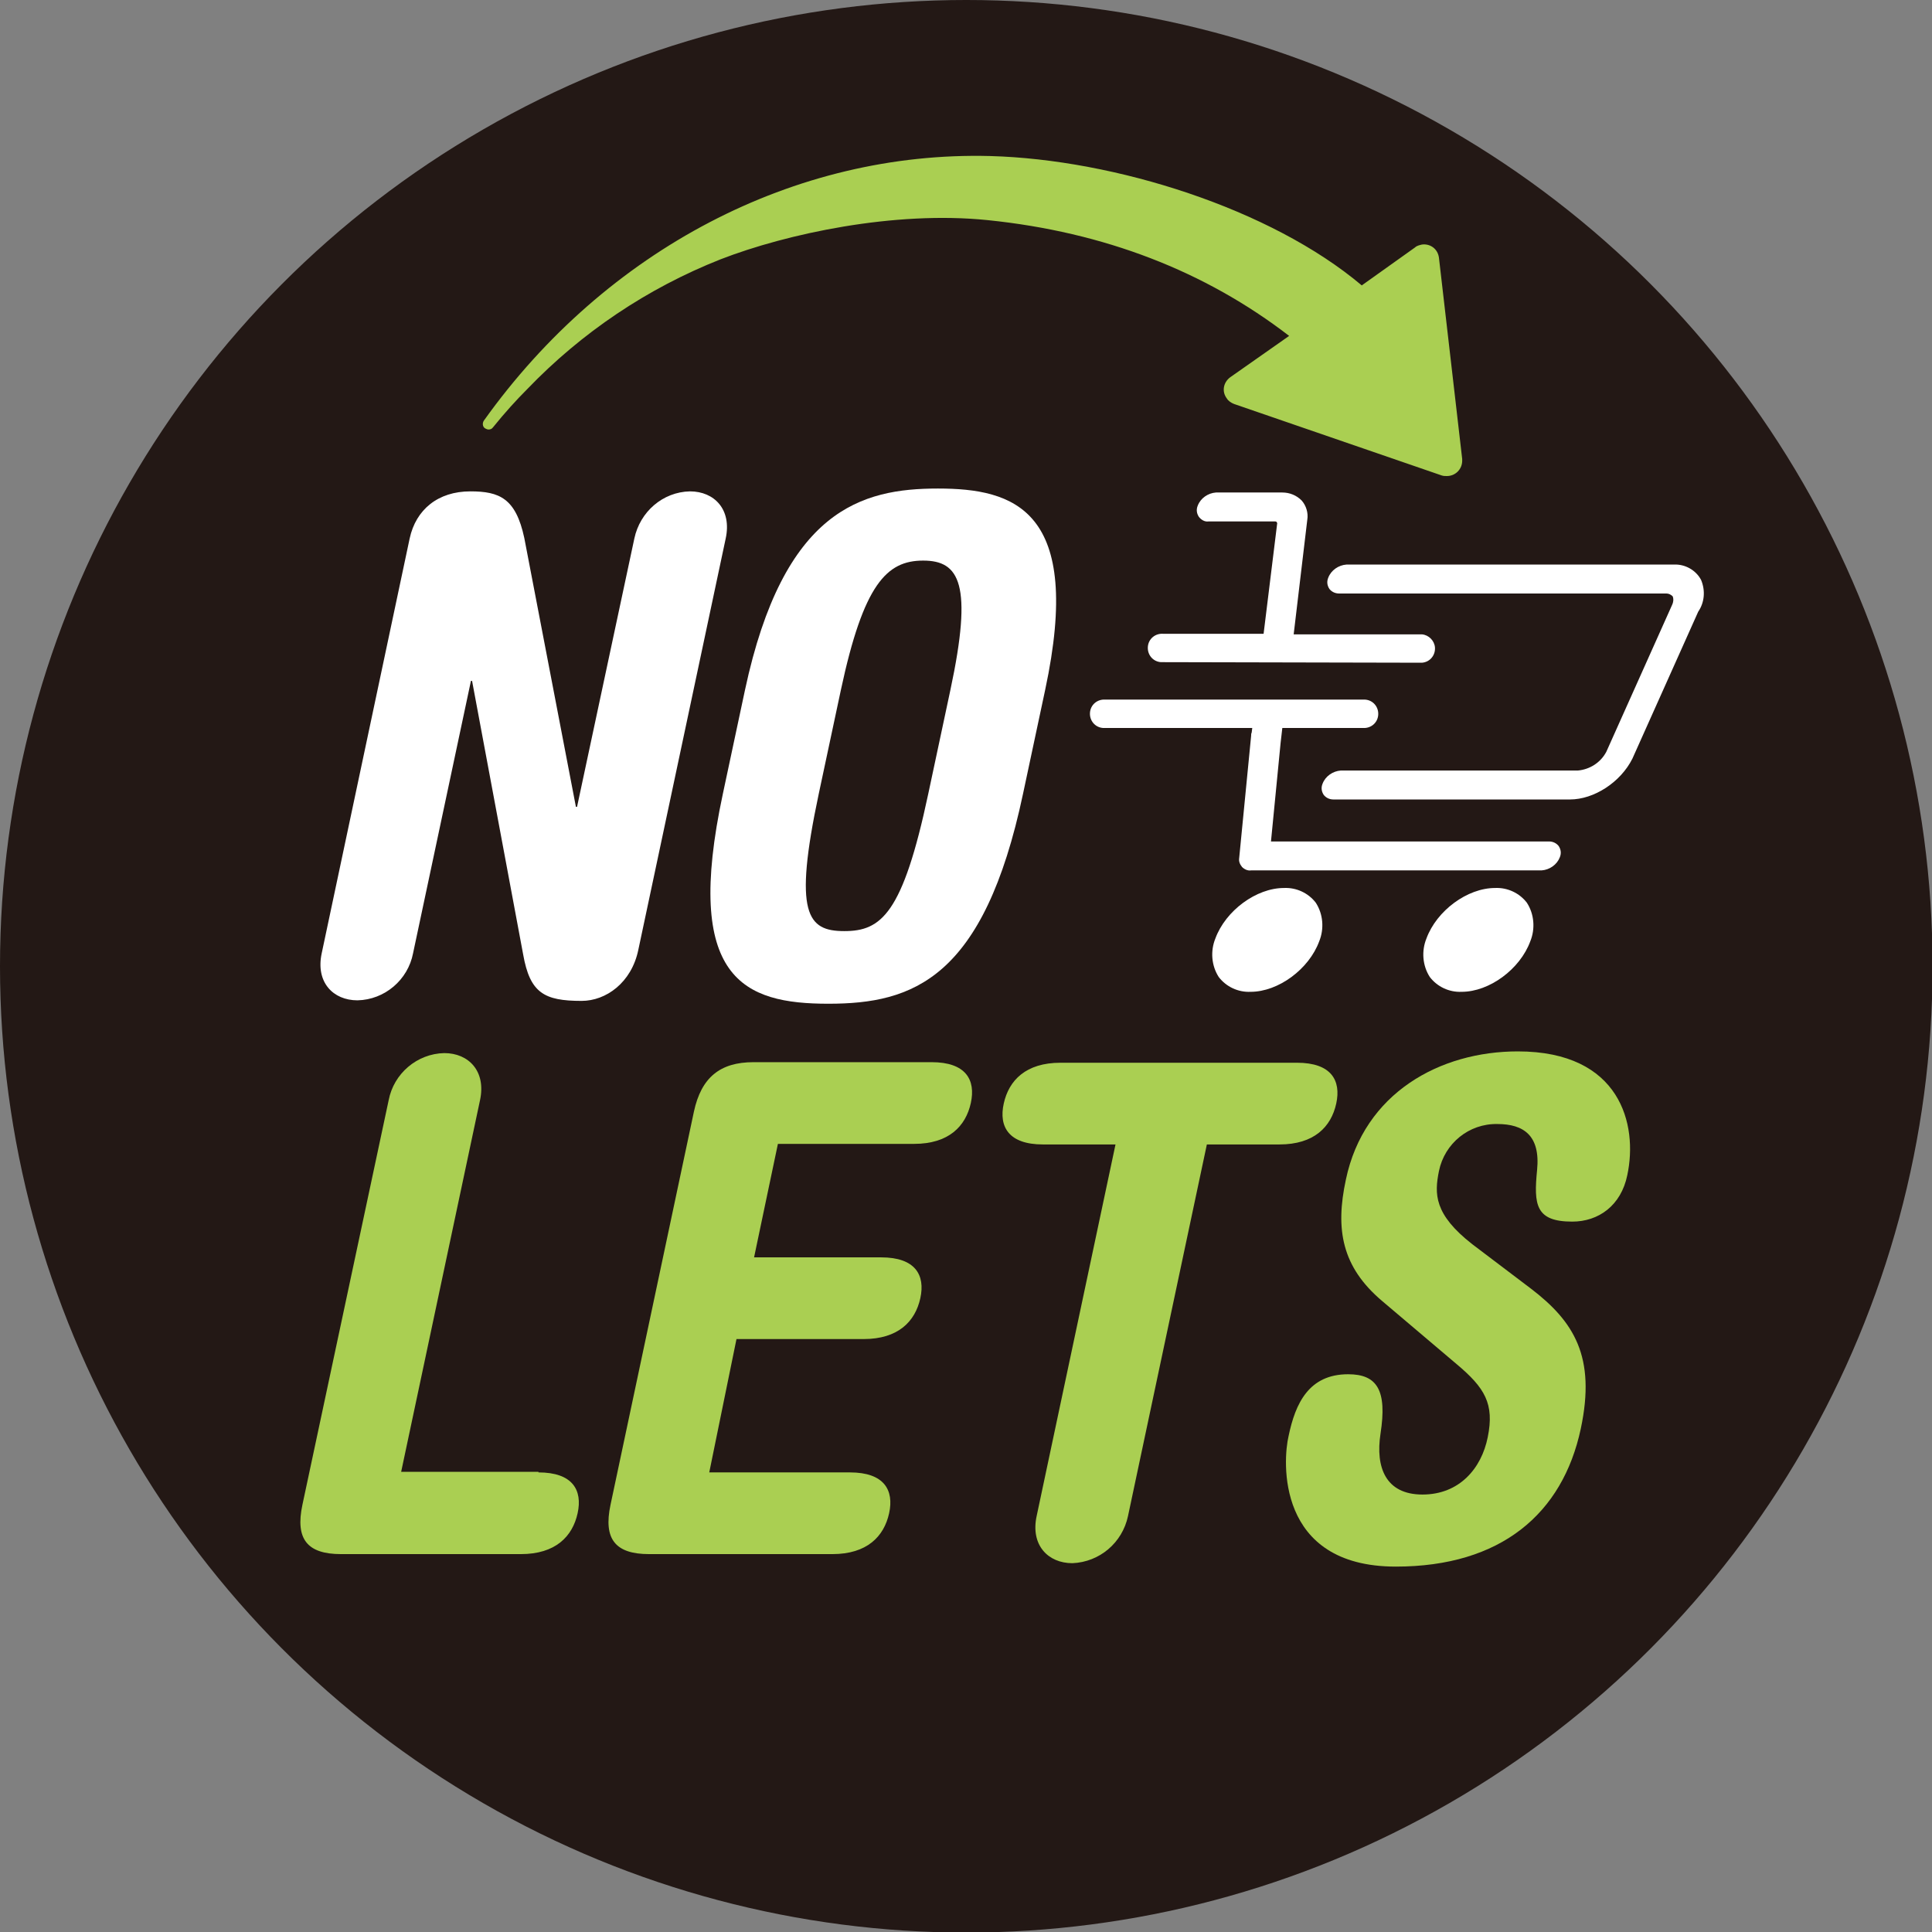
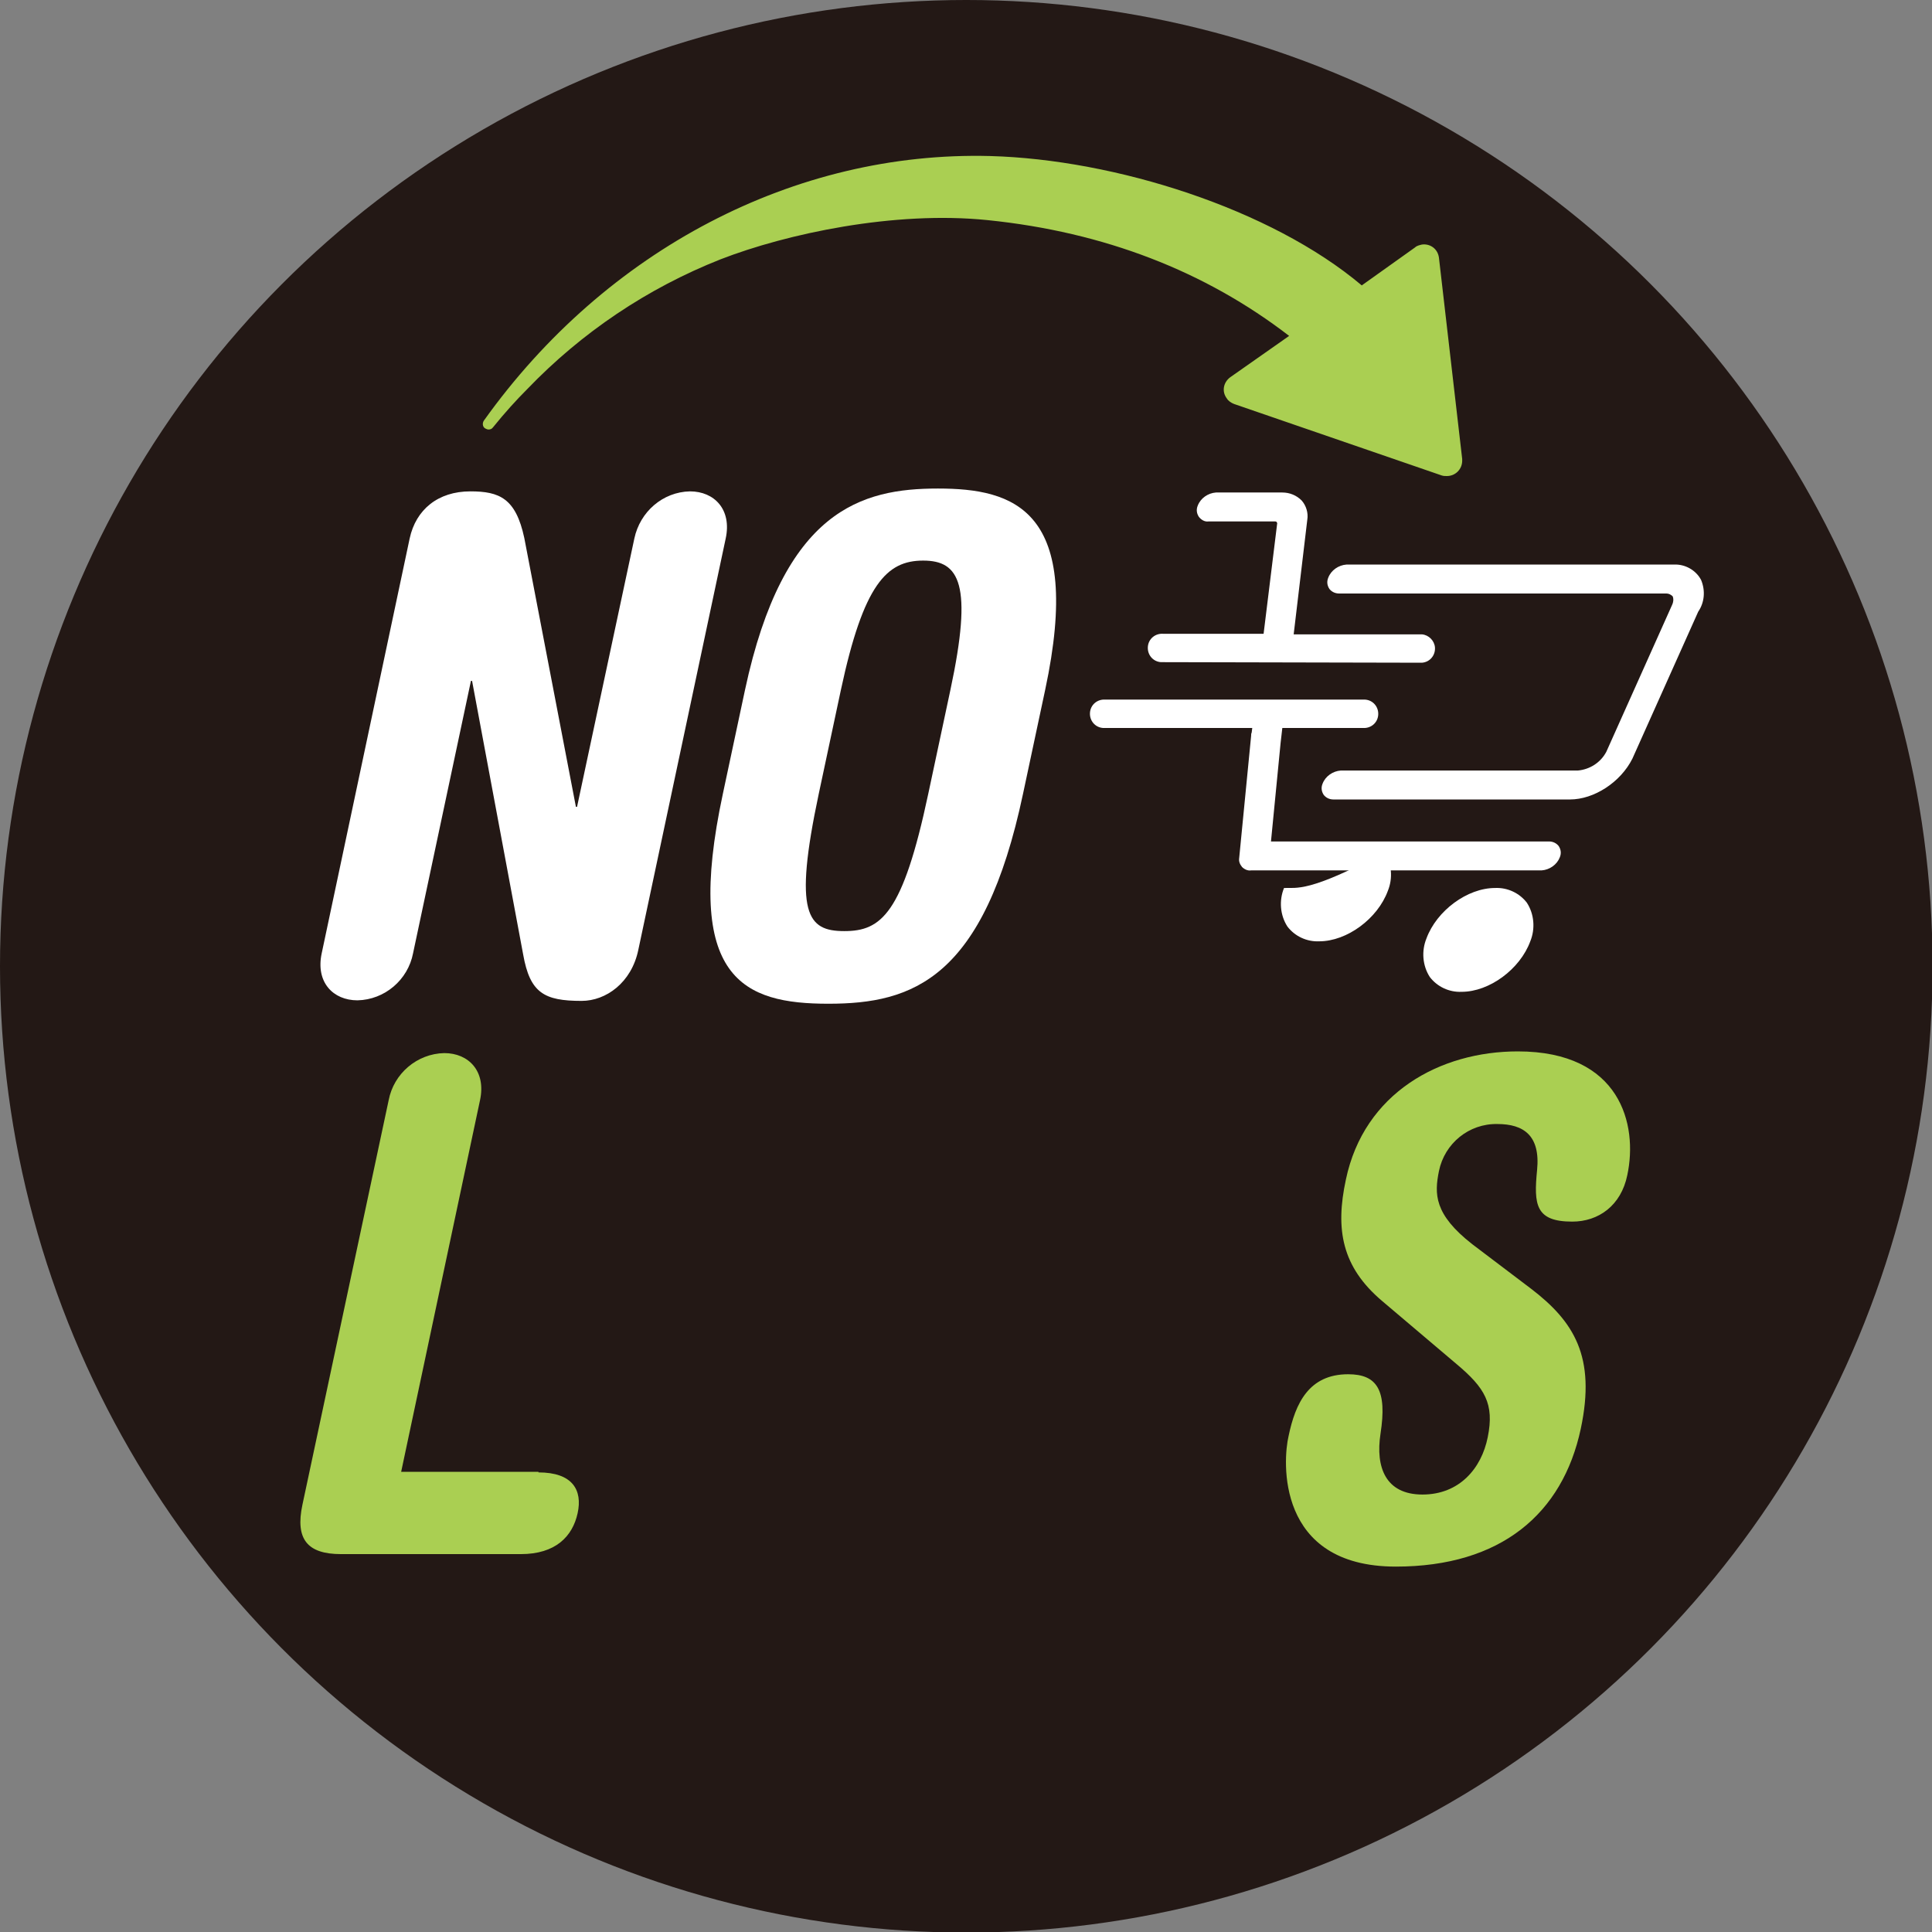
<svg xmlns="http://www.w3.org/2000/svg" version="1.1" id="レイヤー_1" x="0px" y="0px" viewBox="0 0 340.5 340.5" style="enable-background:new 0 0 340.5 340.5;" xml:space="preserve">
  <rect x="0" y="0" width="340.5" height="340.5" fill="#808080" stroke="none" />
  <style type="text/css">
	.st0{fill:#231815;}
	.st1{fill:none;}
	.st2{fill:#AACF52;}
	.st3{fill:#FFFFFF;}
</style>
  <g id="レイヤー_2_00000008111771284208872570000011412973795747209125_">
    <g id="レイヤー_2-2">
      <circle class="st0" cx="170.3" cy="170.3" r="170.3" />
      <circle class="st1" cx="170.3" cy="170.3" r="170.3" />
      <path class="st2" d="M94.9,259.5c6,0,7.8,3.1,6.9,7.2s-3.9,7.2-10,7.2H60.1c-5.9,0-8.1-2.6-6.8-8.7l15.2-71.3    c0.9-4.7,5-8.2,9.8-8.3c4.3,0,7.4,3.2,6.3,8.3l-13.9,65.5H94.9z" />
-       <path class="st2" d="M125,259.5h24.8c6,0,7.8,3.1,6.9,7.2s-3.9,7.2-10,7.2h-32.3c-5.9,0-8.1-2.6-6.8-8.7l14.7-69.3    c1.3-6,4.6-8.7,10.5-8.7h31.4c6,0,7.8,3.1,6.9,7.2s-3.9,7.2-10,7.2h-24l-4.2,20h22.4c6,0,7.8,3.1,6.9,7.2s-3.9,7.2-10,7.2h-22.4    L125,259.5z" />
-       <path class="st2" d="M225.5,201.7h-12.8l-13.9,65.5c-1,4.7-5,8.1-9.8,8.3c-4.3,0-7.4-3.2-6.3-8.3l13.9-65.5h-12.8    c-6,0-7.8-3.1-6.9-7.2s3.9-7.2,10-7.2h41.7c6,0,7.8,3.1,6.9,7.2S231.6,201.7,225.5,201.7" />
      <path class="st2" d="M243.6,229.3c-7.1-6-8.3-12.6-6.4-21.4c3.2-15.3,16.6-22.6,30.3-22.6c18.1,0,21.2,12.9,19.3,21.8    c-1.1,5.4-5.1,8.2-9.7,8.2c-6.5,0-6.8-3-6.2-9.1s-2.4-8.1-7-8.1c-5-0.1-9.3,3.4-10.3,8.3c-0.8,4-0.9,7.6,5.9,12.9l10.3,7.8    c7.6,5.8,11.5,12,8.8,24.7c-3.2,15-14.1,24.3-32.6,24.3c-21.2,0-19.9-18.8-18.9-23c1.2-5.8,3.6-10.9,10.5-10.9    c5.1,0,6.9,2.8,5.7,10.5c-0.9,5.9,0.9,10.7,7.4,10.7c6.5,0,10.4-4.6,11.5-10.1c1.2-5.9-0.5-8.7-5.5-12.9L243.6,229.3z" />
      <path class="st3" d="M72.2,94.9c1.1-5.1,5-8.3,10.7-8.3c5.1,0,8,1.2,9.5,8.2l9.1,47.4h0.2l10.1-47.3c1-4.7,5-8.2,9.8-8.3    c4.3,0,7.4,3.2,6.3,8.3l-15.4,72.5c-1.2,5.8-5.7,9-10,9c-6.6,0-9.1-1.4-10.3-8.2L83.2,120H83l-10.2,48c-0.9,4.7-5,8.2-9.8,8.3    c-4.3,0-7.4-3.2-6.3-8.3L72.2,94.9z" />
      <path class="st3" d="M131.3,121.6c6.8-31.8,20.6-35.5,34-35.5s25.7,3.7,18.9,35.5l-3.9,18.3c-6.9,32.6-19.4,37-34.3,37    s-25.6-4.3-18.6-37L131.3,121.6z M144.3,139.9c-4.5,21.2-2,24.2,4.5,24.2s10.3-3,14.8-24.2l3.9-18.3c4-18.7,1.6-22.8-4.8-22.8    s-10.5,4.1-14.5,22.8L144.3,139.9z" />
      <path class="st3" d="M299.8,102.2L299.8,102.2c-0.9-1.7-2.8-2.8-4.8-2.7h-57.7c-1.4,0.1-2.7,1-3.2,2.3c-0.3,0.7-0.2,1.4,0.2,2    c0.4,0.5,1,0.8,1.7,0.8h57.7c0.4,0,0.8,0.2,1.1,0.5c0.2,0.5,0.1,1.1-0.1,1.5l-11.6,25.9c-1,1.9-2.9,3.1-5,3.3h-41.8    c-1.4,0.1-2.7,1-3.2,2.3c-0.3,0.7-0.2,1.4,0.2,2c0.4,0.5,1,0.8,1.7,0.8h41.7c4.2,0,8.9-3,11-7.2l11.6-25.9    C300.4,106.2,300.6,104.1,299.8,102.2z" />
      <path class="st3" d="M263.5,156.5c-4.9,0-10.3,4-12.1,8.9c-0.9,2.2-0.7,4.8,0.6,6.8c1.3,1.7,3.4,2.7,5.6,2.6    c4.9,0,10.3-4,12.1-8.9c0.9-2.2,0.7-4.8-0.6-6.8C267.8,157.4,265.7,156.4,263.5,156.5z" />
-       <path class="st3" d="M226.3,156.5c-4.9,0-10.3,4-12.1,8.9c-0.9,2.2-0.7,4.8,0.6,6.8c1.3,1.7,3.4,2.7,5.6,2.6    c4.9,0,10.3-4,12.1-8.9c0.9-2.2,0.7-4.8-0.6-6.8C230.6,157.4,228.5,156.4,226.3,156.5z" />
+       <path class="st3" d="M226.3,156.5c-0.9,2.2-0.7,4.8,0.6,6.8c1.3,1.7,3.4,2.7,5.6,2.6    c4.9,0,10.3-4,12.1-8.9c0.9-2.2,0.7-4.8-0.6-6.8C230.6,157.4,228.5,156.4,226.3,156.5z" />
      <path class="st3" d="M250.6,116.8c1.4-0.1,2.4-1.3,2.3-2.7c-0.1-1.2-1.1-2.2-2.3-2.3H228l2.4-20.2c0.2-1.2-0.2-2.5-1-3.4    c-0.9-0.9-2.1-1.4-3.4-1.4h-11.7c-1.4,0.1-2.7,1-3.2,2.3c-0.3,0.7-0.2,1.4,0.2,2c0.4,0.5,1,0.9,1.7,0.8h11.7c0.1,0,0.2,0,0.3,0.1    c0,0.1,0.1,0.1,0.1,0.2l-2.4,19.5h-17.7c-1.4-0.1-2.6,0.9-2.7,2.3s0.9,2.6,2.3,2.7c0.1,0,0.3,0,0.4,0L250.6,116.8z" />
      <path class="st3" d="M273,148.3h-49l1.7-17.4l0.3-2.6h14.2c1.4,0.1,2.6-0.9,2.7-2.3s-0.9-2.6-2.3-2.7c-0.1,0-0.3,0-0.4,0h-45.4    c-1.4-0.1-2.6,0.9-2.7,2.3s0.9,2.6,2.3,2.7c0.1,0,0.3,0,0.4,0h25.9l-0.1,0.8c-0.1,0.2-0.1,0.4-0.1,0.6l-2.1,21.5    c-0.1,0.6,0.1,1.1,0.5,1.6c0.4,0.4,1,0.7,1.6,0.6h51.2c1.4-0.1,2.7-1,3.2-2.3c0.3-0.7,0.2-1.4-0.2-2    C274.3,148.6,273.7,148.3,273,148.3z" />
      <path class="st2" d="M253.6,45.4c-0.2-1.5-1.5-2.5-3-2.3c-0.4,0.1-0.9,0.2-1.2,0.5l-9.4,6.7c-16-13.5-43.5-22.2-65.5-22.8    c-34.4-0.9-67.7,16.5-89.2,46.6c-0.3,0.4-0.3,1.1,0.2,1.4c0,0,0,0,0,0c0.2,0.1,0.4,0.2,0.6,0.2c0.3,0,0.6-0.1,0.8-0.4    c2.1-2.6,4.1-4.8,6-6.7c9.6-10,21.2-17.8,34.1-22.9c11.6-4.5,30.6-8.6,47.1-6.9c20.5,2.1,38.3,9,53.1,20.4l-10.4,7.3    c-1.2,0.9-1.5,2.5-0.6,3.7c0.3,0.5,0.8,0.8,1.3,1l36.6,12.6c0.3,0.1,0.6,0.1,0.9,0.1c1.5,0,2.7-1.2,2.7-2.7c0-0.1,0-0.2,0-0.3    L253.6,45.4z" />
    </g>
  </g>
</svg>